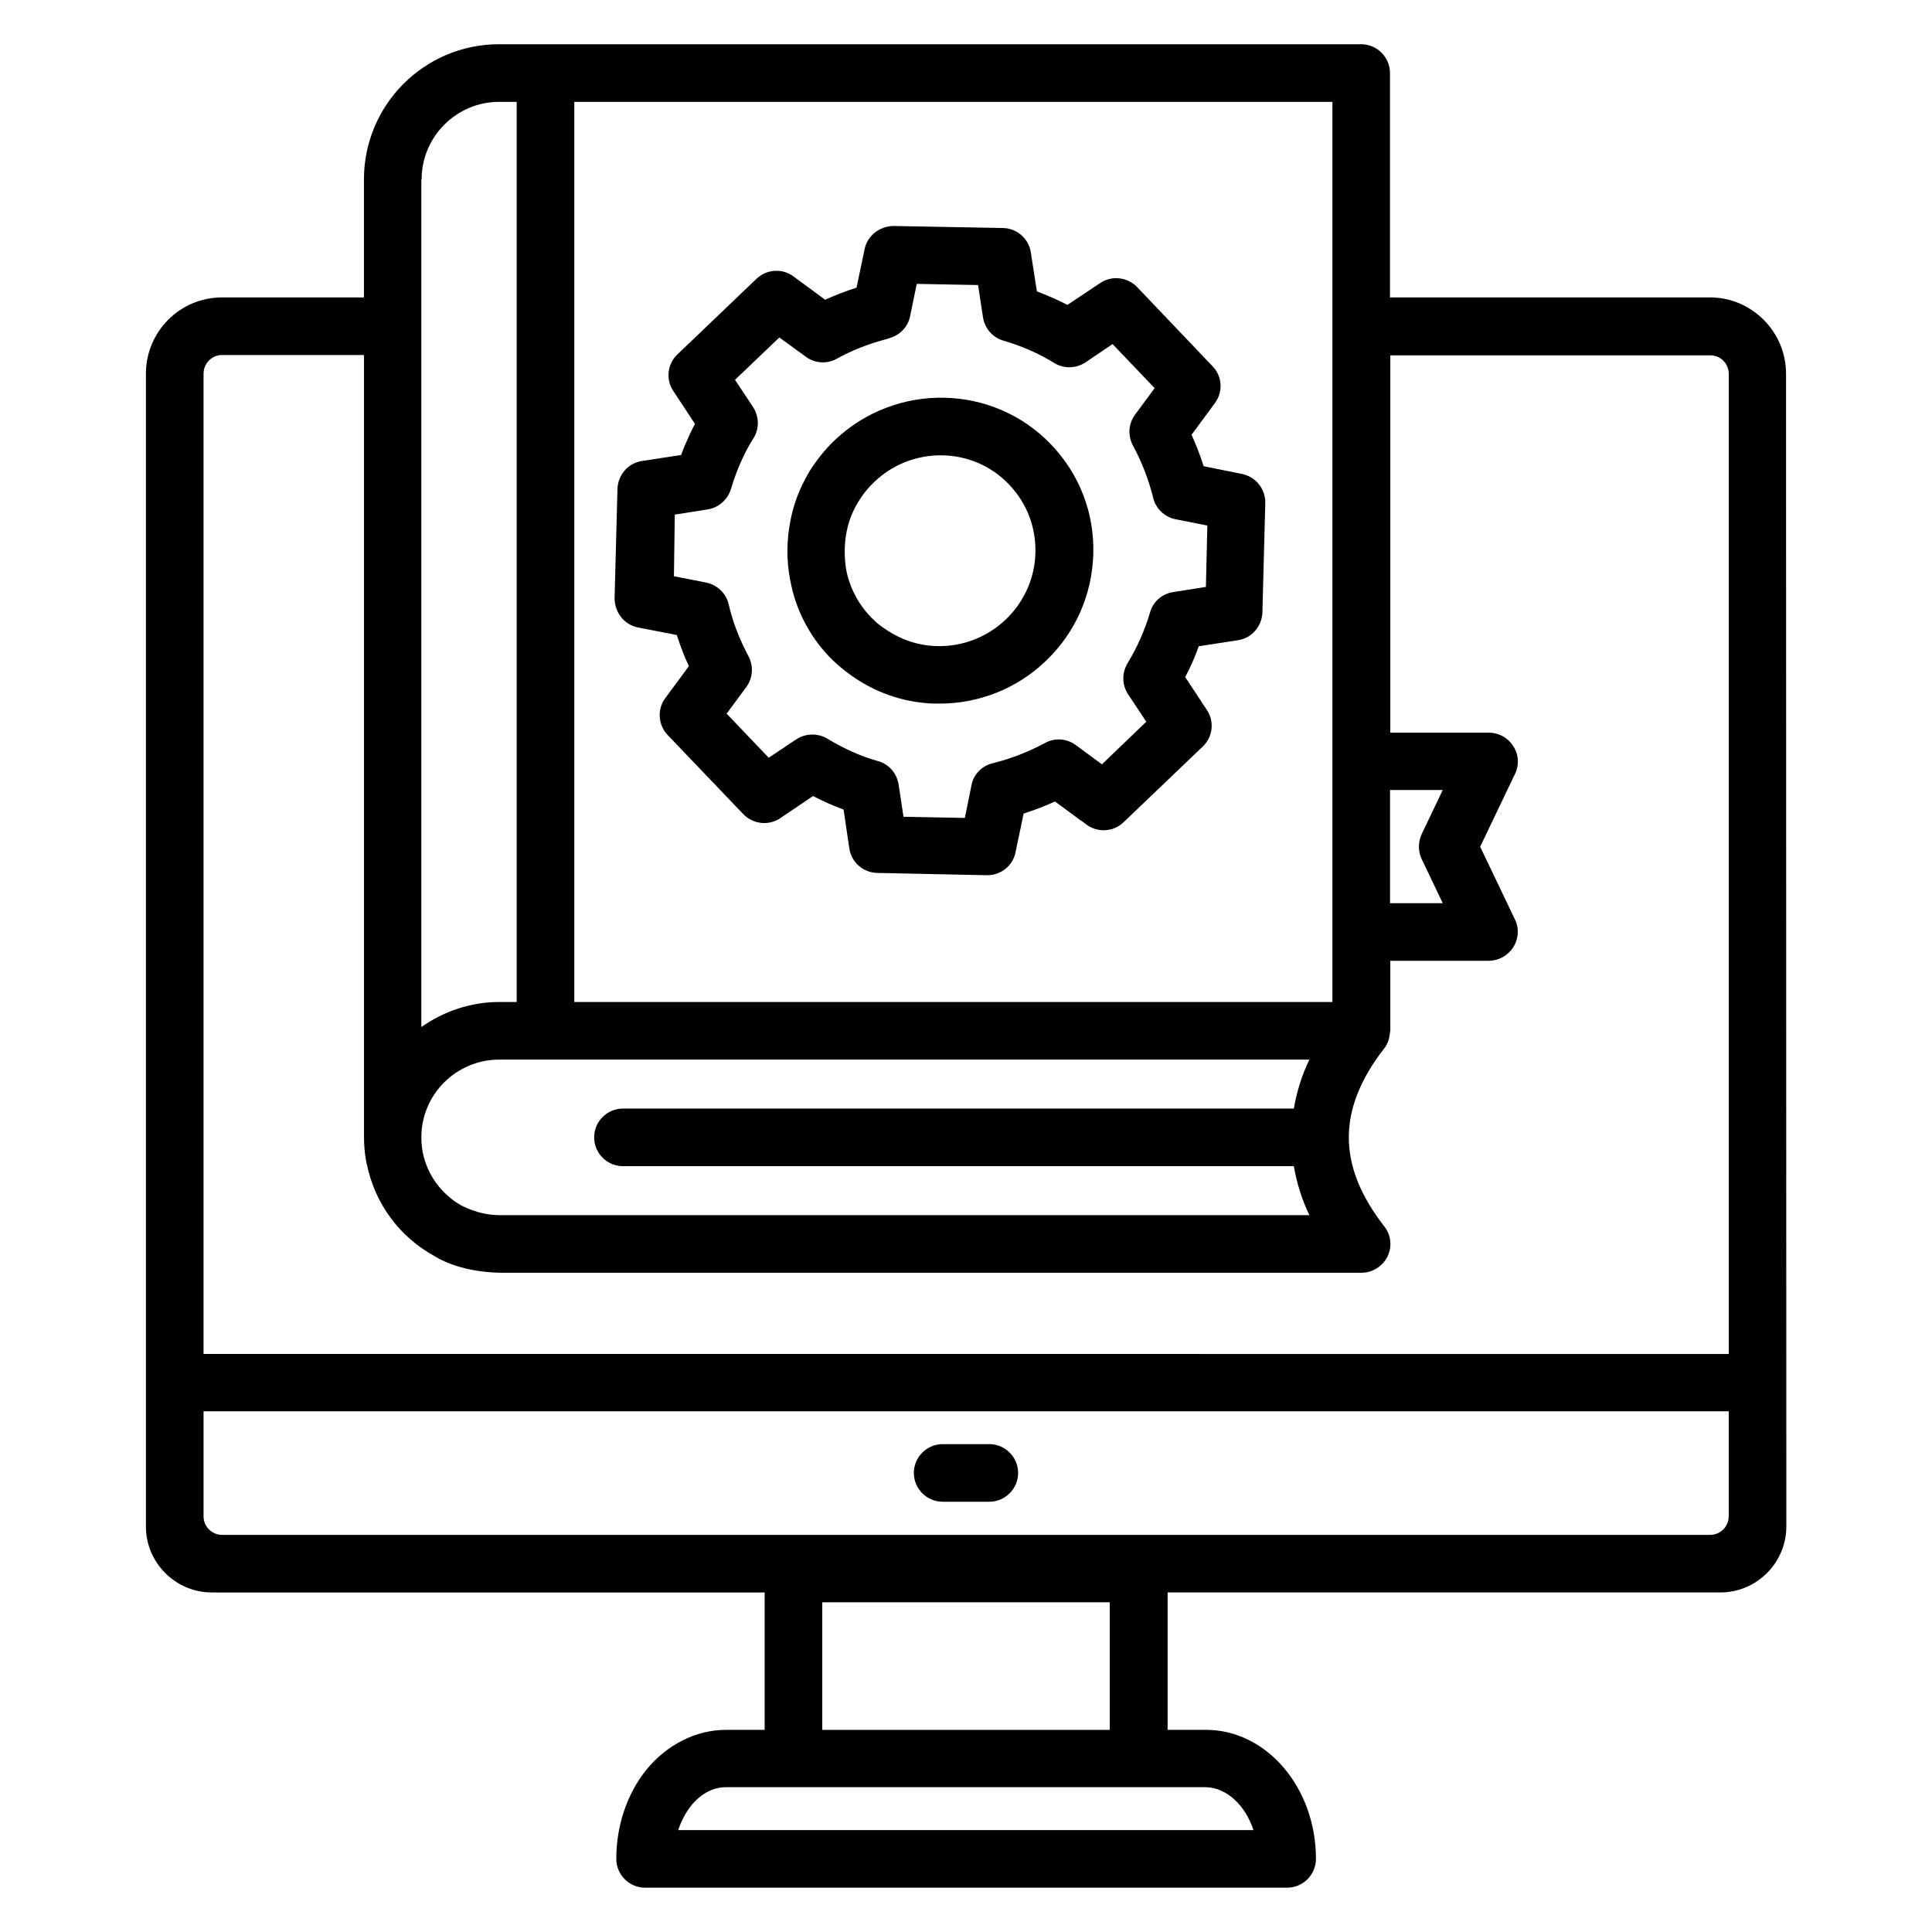
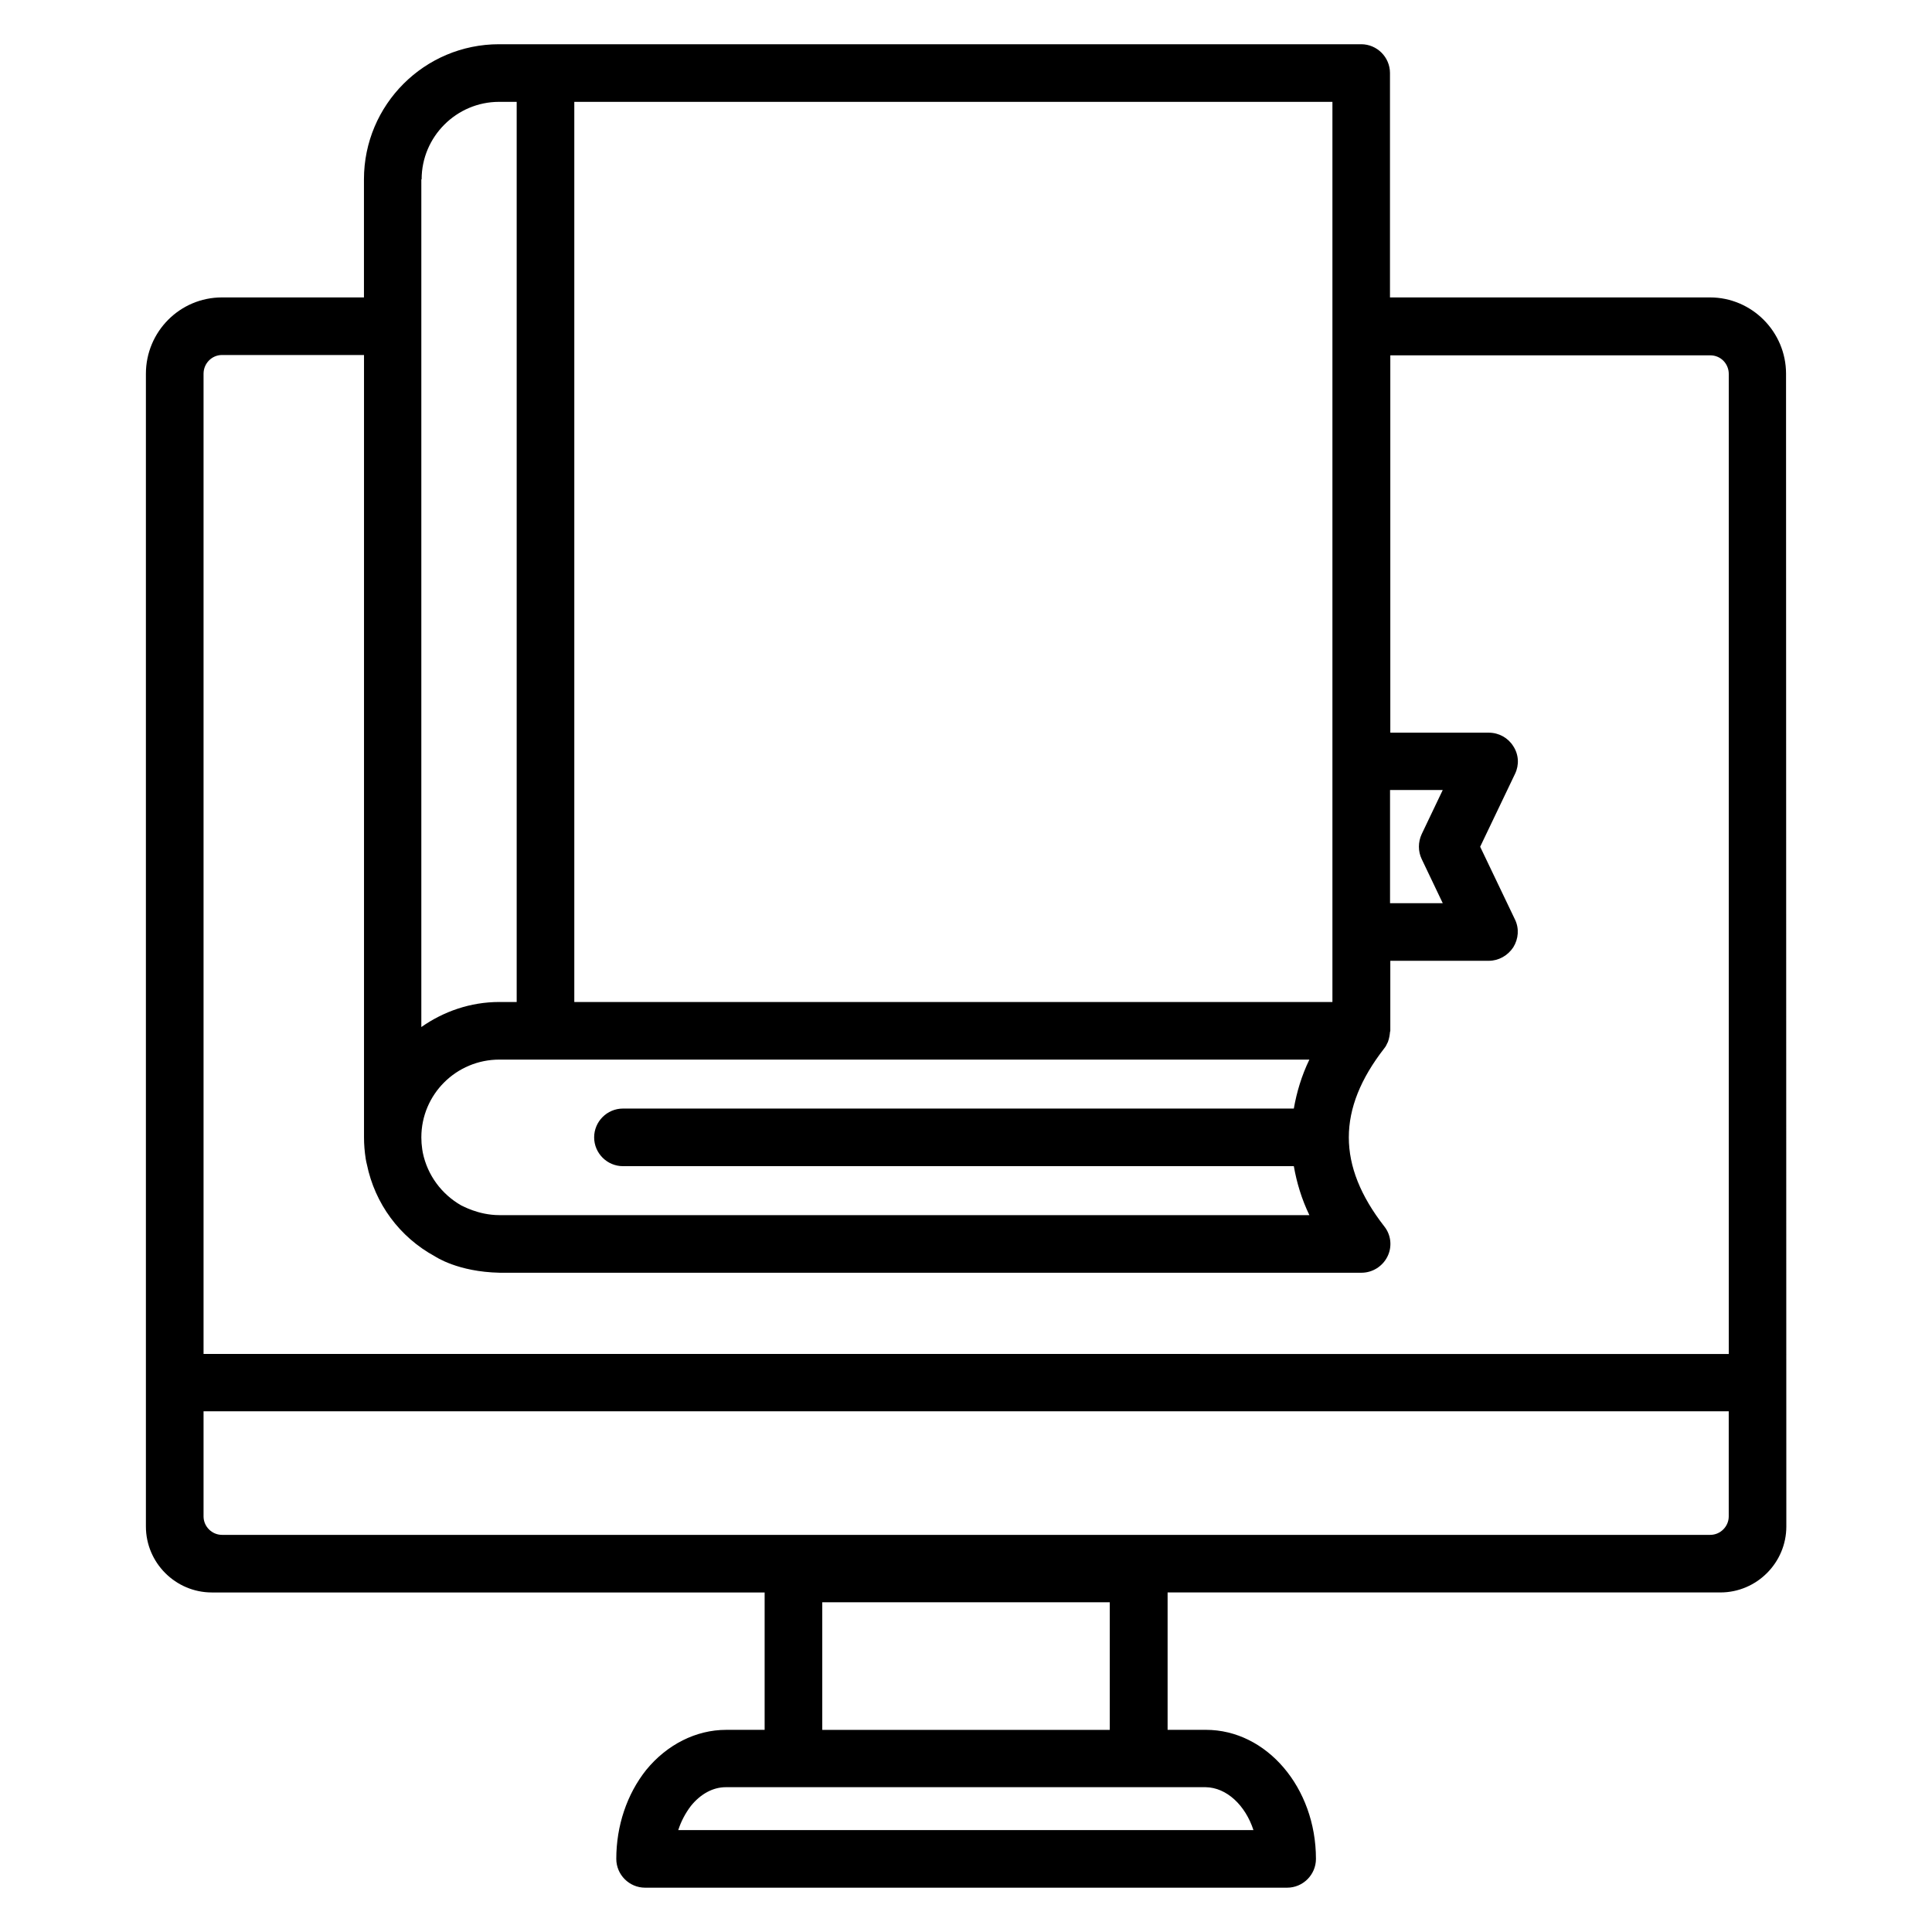
<svg xmlns="http://www.w3.org/2000/svg" fill="#000000" width="800px" height="800px" version="1.1" viewBox="144 144 512 512">
  <g>
    <path d="m617.32 243.05c0-11.145-9.082-20.23-20.152-20.23h-84.809v-59.465c0-4.199-3.434-7.633-7.633-7.633h-228.47c-19.773 0-35.805 16.031-35.805 35.801v31.297h-37.633c-11.145 0-20.152 9.082-20.152 20.23v305.49c0 9.617 7.863 17.48 17.48 17.48h146.49v36.41h-10.23c-7.938 0-15.648 3.894-21.145 10.609-5.113 6.414-7.938 14.809-7.938 23.586 0 4.199 3.434 7.633 7.633 7.633h170.15c4.199 0 7.633-3.434 7.633-7.633 0-18.855-13.055-34.199-29.16-34.199h-10.152v-36.41h146.49c9.617 0 17.48-7.863 17.48-17.48zm-141.14 385.95h-152.44c0.762-2.367 1.91-4.504 3.359-6.414 2.594-3.207 5.879-4.961 9.238-4.961h127.17c5.574 0.078 10.535 4.809 12.672 11.375zm-114.27-26.566v-33.816h76.184v33.816zm-159.08-51.68c-2.672 0-4.887-2.215-4.887-4.887v-27.863h404.19v27.863c0 2.672-2.215 4.887-4.887 4.887zm317.94-179.08 5.574 11.68h-13.969v-30h13.969l-5.574 11.68c-0.992 2.137-0.992 4.578 0 6.641zm-29.773 94.348h-214.65c-5.727 0-10-2.594-10.152-2.594-5.191-2.977-8.93-8.016-10.152-13.969l-0.152-0.918c-0.152-0.992-0.23-2.062-0.23-3.129 0-11.375 9.238-20.609 20.688-20.609h214.65c-2.062 4.273-3.359 8.625-4.121 12.977h-177.79c-4.199 0-7.633 3.434-7.633 7.633s3.434 7.633 7.633 7.633h177.79c0.762 4.352 2.062 8.703 4.121 12.977zm6.109-120.3v63.816h-200.91v-238.54h200.91zm-241.37-154.2c0-11.297 9.234-20.531 20.535-20.531h4.656v238.55l-4.582-0.004c-7.711 0-14.809 2.519-20.688 6.641v-224.65zm-52.902 46.566h37.633v207.32c0 1.91 0.152 3.742 0.457 5.727 0.078 0.535 0.23 1.145 0.305 1.449 2.137 10.383 8.625 19.238 18.016 24.352 0.152 0.078 6.031 4.121 17.176 4.352h228.39c2.902 0 5.574-1.68 6.871-4.273s0.992-5.727-0.84-8.016c-12.52-16.105-12.52-31.066 0-47.176 0.383-0.457 0.609-0.918 0.84-1.449 0.078-0.152 0.152-0.23 0.152-0.305 0.305-0.84 0.457-1.754 0.535-2.594 0-0.078 0.078-0.152 0.078-0.305v-18.551h26.105c2.594 0 5.039-1.375 6.488-3.586 1.375-2.215 1.602-4.961 0.457-7.328l-9.238-19.312 9.238-19.312c1.145-2.367 0.992-5.113-0.457-7.328-1.375-2.215-3.816-3.586-6.488-3.586h-26.105v-100h84.809c2.75 0 4.887 2.215 4.887 4.961v259.69l-404.2-0.008v-259.77c0-2.75 2.211-4.961 4.883-4.961z" />
-     <path d="m406.18 526.71h-12.367c-4.199 0-7.633 3.434-7.633 7.633 0 4.199 3.434 7.633 7.633 7.633h12.367c4.199 0 7.633-3.434 7.633-7.633 0.004-4.199-3.434-7.633-7.633-7.633z" />
-     <path d="m363.74 318.02c1.297 1.297 2.594 2.519 3.816 3.434 0.152 0.152 0.457 0.383 0.762 0.609 6.031 4.656 13.207 7.559 20.84 8.246 1.297 0.152 2.594 0.152 3.894 0.152 10.383 0 20.457-3.969 28.09-11.297 7.863-7.481 12.289-17.559 12.594-28.398 0.305-10.84-3.664-21.07-11.145-28.93-15.344-16.105-41.066-16.641-57.328-1.223-2.594 2.441-4.809 5.266-6.719 8.246-0.762 1.297-1.449 2.594-2.062 3.894-1.297 2.75-2.289 5.727-2.902 8.703-1.145 5.496-1.223 10.992-0.152 16.336 1.383 7.629 4.969 14.578 10.312 20.227zm4.656-33.281c0.383-1.91 0.992-3.742 1.832-5.496 0.383-0.84 0.84-1.602 1.297-2.367 1.145-1.91 2.519-3.586 4.199-5.191 4.887-4.656 11.223-7.023 17.559-7.023 6.641 0 13.281 2.594 18.168 7.785 4.656 4.887 7.098 11.223 6.945 18.016-0.152 6.719-2.977 13.055-7.863 17.711-5.344 5.113-12.594 7.633-20 6.945-4.734-0.457-9.16-2.215-13.434-5.496-0.84-0.609-1.602-1.375-2.367-2.137-3.281-3.434-5.574-7.785-6.488-12.52-0.535-3.359-0.535-6.793 0.152-10.227z" />
-     <path d="m313.13 310.3 10.23 1.984c0.918 2.824 1.91 5.574 3.207 8.246l-6.258 8.473c-2.215 2.977-1.91 7.098 0.609 9.77l20.074 20.992c2.594 2.672 6.719 3.129 9.77 1.07l8.703-5.879c2.672 1.375 5.344 2.594 8.09 3.586l1.527 10.305c0.535 3.664 3.664 6.414 7.406 6.488l29.008 0.609h0.152c3.586 0 6.793-2.519 7.481-6.106l2.137-10.227c2.824-0.918 5.648-1.984 8.32-3.207l6.414 4.734c0.152 0.152 0.383 0.305 0.688 0.457l1.223 0.918c2.977 2.215 7.176 1.984 9.848-0.609l20.992-20.074c2.672-2.519 3.129-6.641 1.07-9.695l-5.727-8.703c1.375-2.594 2.594-5.344 3.586-8.168l10.383-1.602c3.664-0.535 6.336-3.664 6.488-7.328l0.762-29.008c0.078-3.742-2.519-6.945-6.106-7.711l-10.23-2.062c-0.918-2.902-1.984-5.648-3.207-8.32l6.184-8.398c2.215-2.977 1.984-7.098-0.609-9.77l-20-20.992c-2.594-2.672-6.719-3.129-9.77-1.07l-8.703 5.801c-2.594-1.375-5.344-2.519-8.09-3.586l-1.602-10.305c-0.535-3.664-3.664-6.414-7.406-6.488l-29.008-0.535c-3.664 0.078-6.871 2.519-7.633 6.106l-2.141 10.23c-2.824 0.918-5.648 1.984-8.32 3.207l-8.398-6.184c-2.977-2.215-7.098-1.91-9.77 0.609l-20.992 20.074c-2.672 2.519-3.129 6.641-1.07 9.695l5.727 8.703c-0.457 0.84-0.84 1.68-1.297 2.594-0.84 1.832-1.68 3.742-2.367 5.648l-10.383 1.602c-3.664 0.535-6.336 3.664-6.488 7.328l-0.762 29.008c0 3.82 2.594 7.102 6.258 7.789zm9.695-29.922 8.703-1.375c2.902-0.457 5.344-2.594 6.184-5.418 0.84-2.824 1.832-5.496 3.055-8.09 0.84-1.832 1.832-3.664 2.902-5.344 1.602-2.519 1.527-5.727-0.078-8.246l-4.809-7.25 11.754-11.223 7.023 5.113c2.367 1.754 5.574 1.984 8.168 0.535 3.969-2.215 8.32-3.894 12.824-5.113 0 0 1.145-0.305 1.223-0.383 2.75-0.762 4.887-3.055 5.418-5.801l1.754-8.551 16.258 0.305 1.297 8.551c0.457 2.902 2.519 5.344 5.418 6.184 4.734 1.375 9.312 3.359 13.512 5.953 2.519 1.527 5.727 1.449 8.168-0.152l7.25-4.887 11.145 11.68-5.191 7.023c-1.754 2.367-1.984 5.574-0.535 8.246 2.289 4.199 4.121 8.855 5.344 13.816 0.688 2.824 2.977 5.039 5.879 5.648l8.473 1.68-0.383 16.258-8.703 1.375c-2.902 0.457-5.344 2.519-6.106 5.418-1.449 4.809-3.434 9.312-5.953 13.434-1.527 2.519-1.527 5.727 0.152 8.246l4.809 7.25-11.754 11.297-6.945-5.113c-2.367-1.754-5.574-1.984-8.168-0.535-4.426 2.367-9.082 4.199-13.816 5.344-2.902 0.688-5.113 2.977-5.648 5.879l-1.754 8.625-16.258-0.305-1.297-8.551c-0.457-2.977-2.594-5.418-5.418-6.184-4.656-1.297-9.16-3.359-13.434-5.953-2.519-1.527-5.801-1.449-8.246 0.152l-7.328 4.887-11.145-11.68 5.191-7.023c1.754-2.367 1.984-5.574 0.609-8.168-2.367-4.426-4.199-9.082-5.266-13.816-0.688-2.902-3.055-5.113-5.953-5.727l-8.551-1.68z" />
  </g>
</svg>